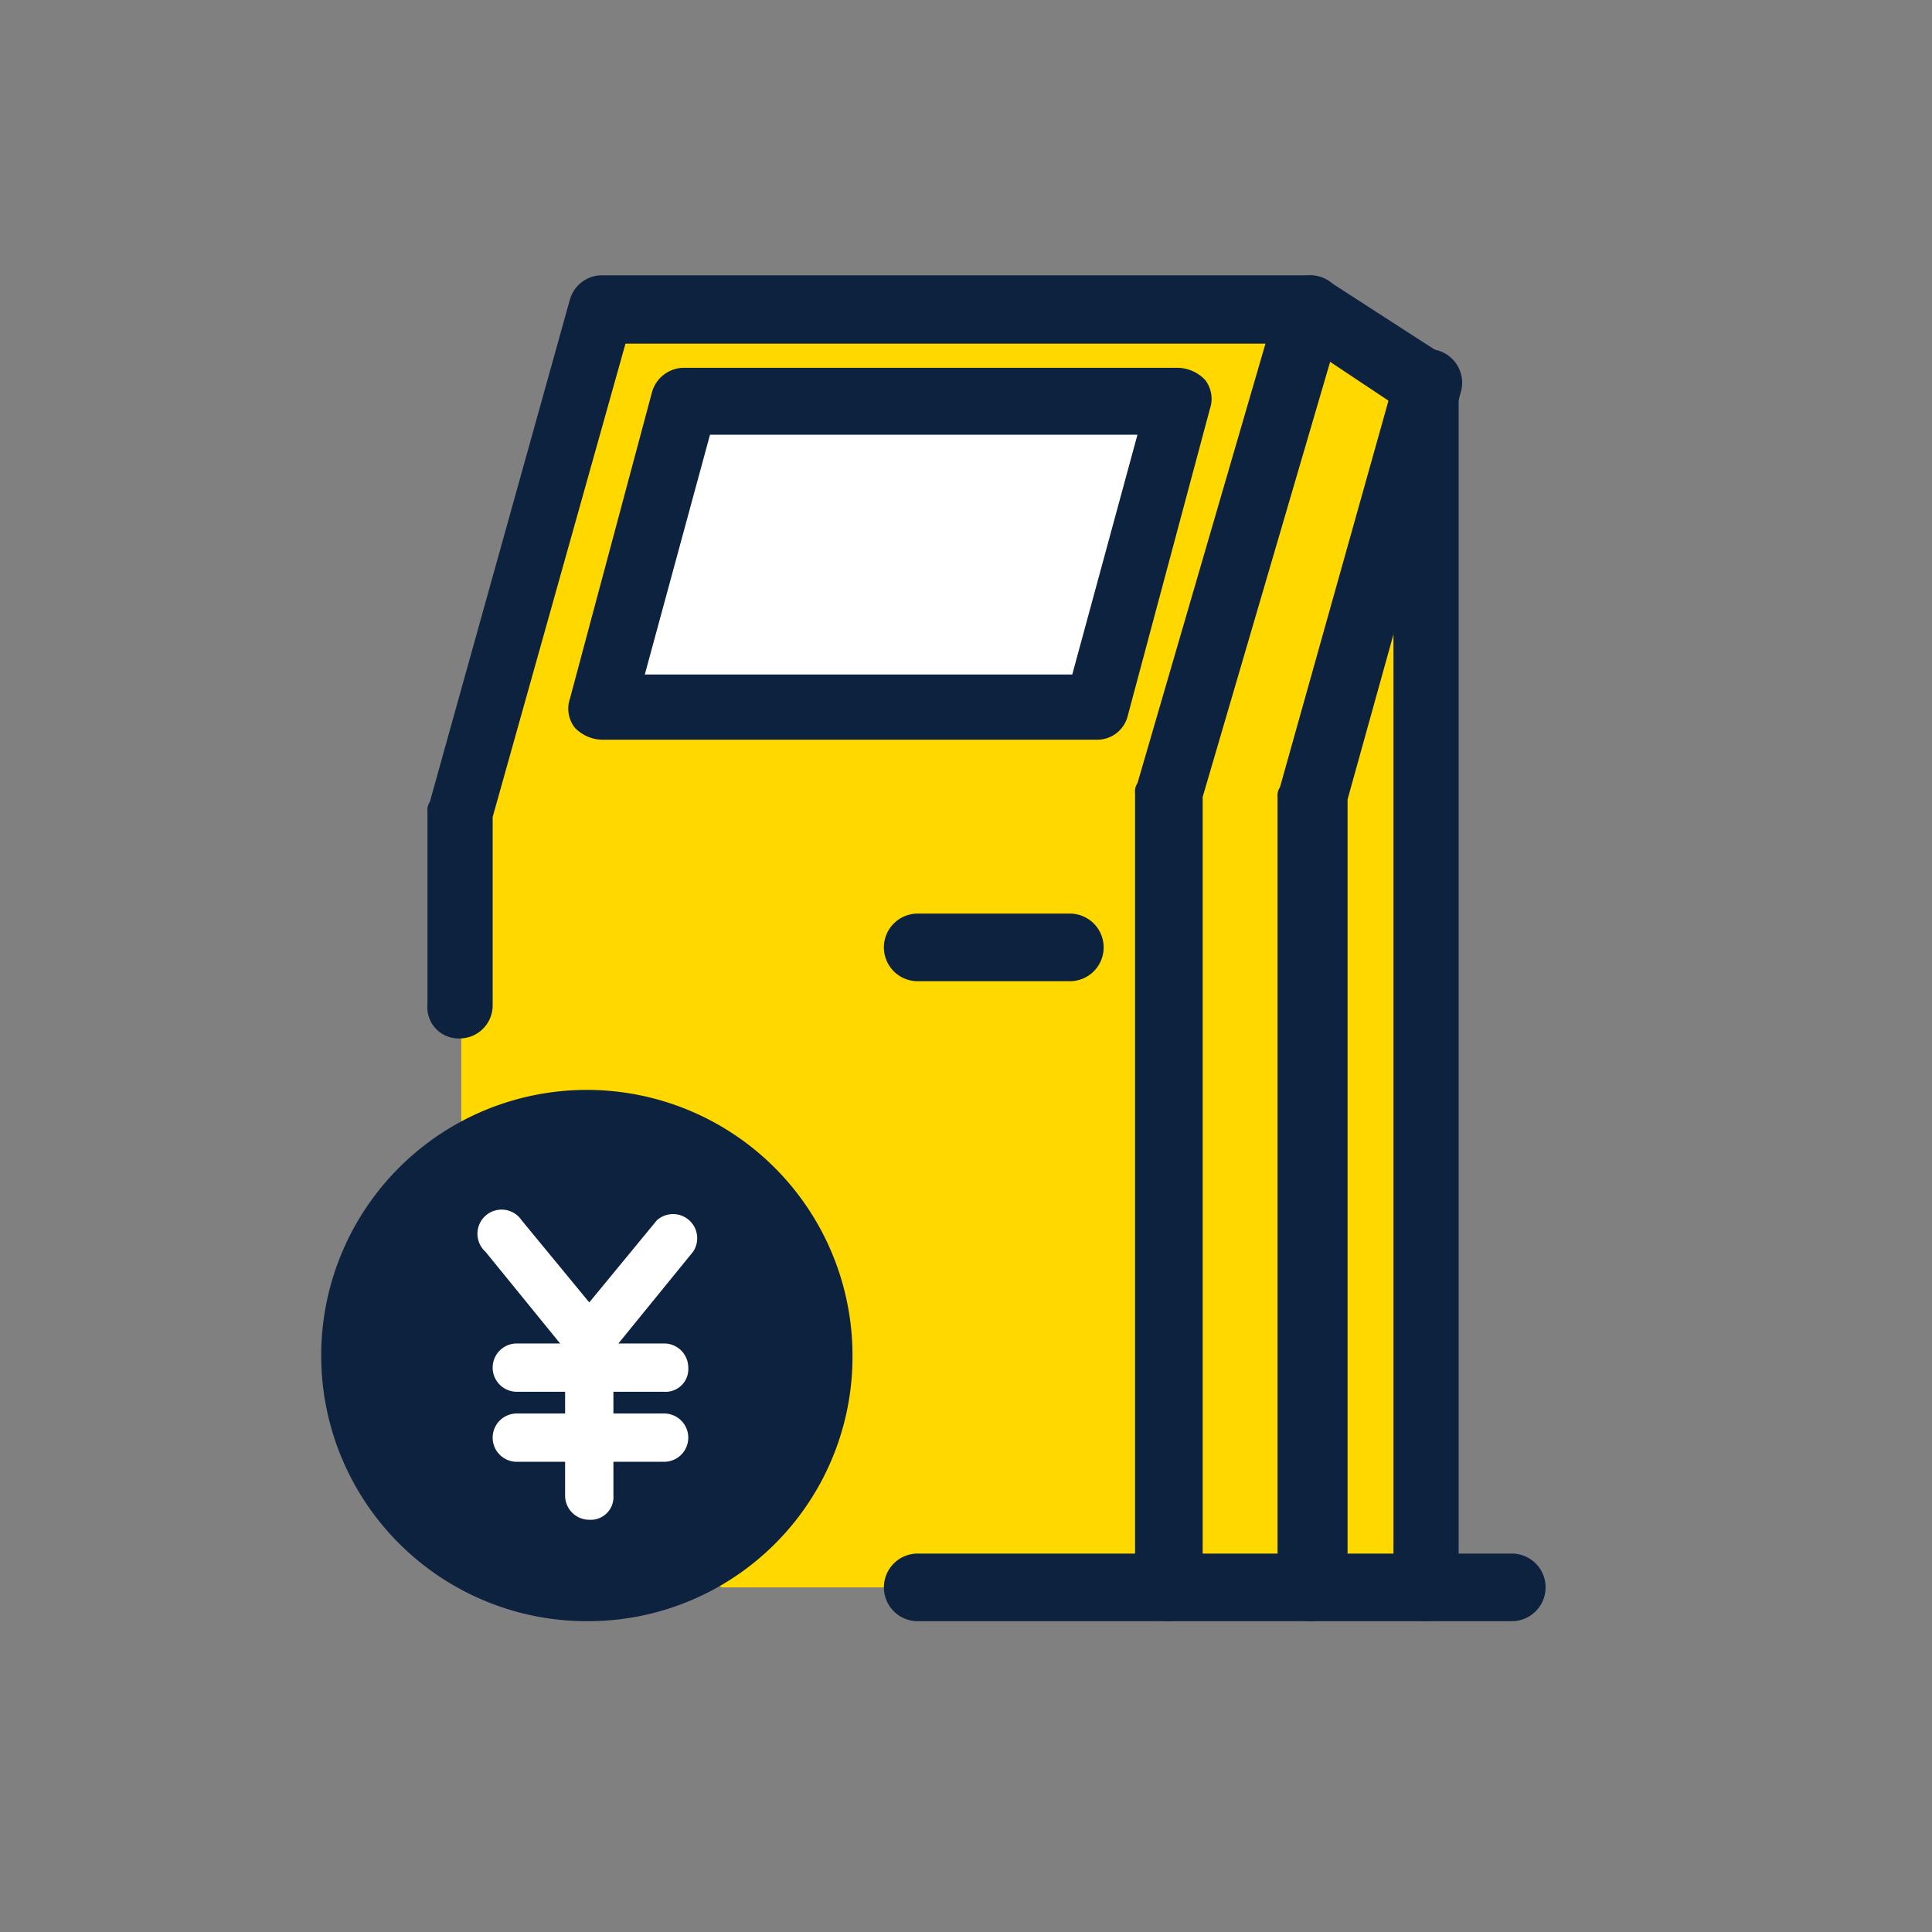
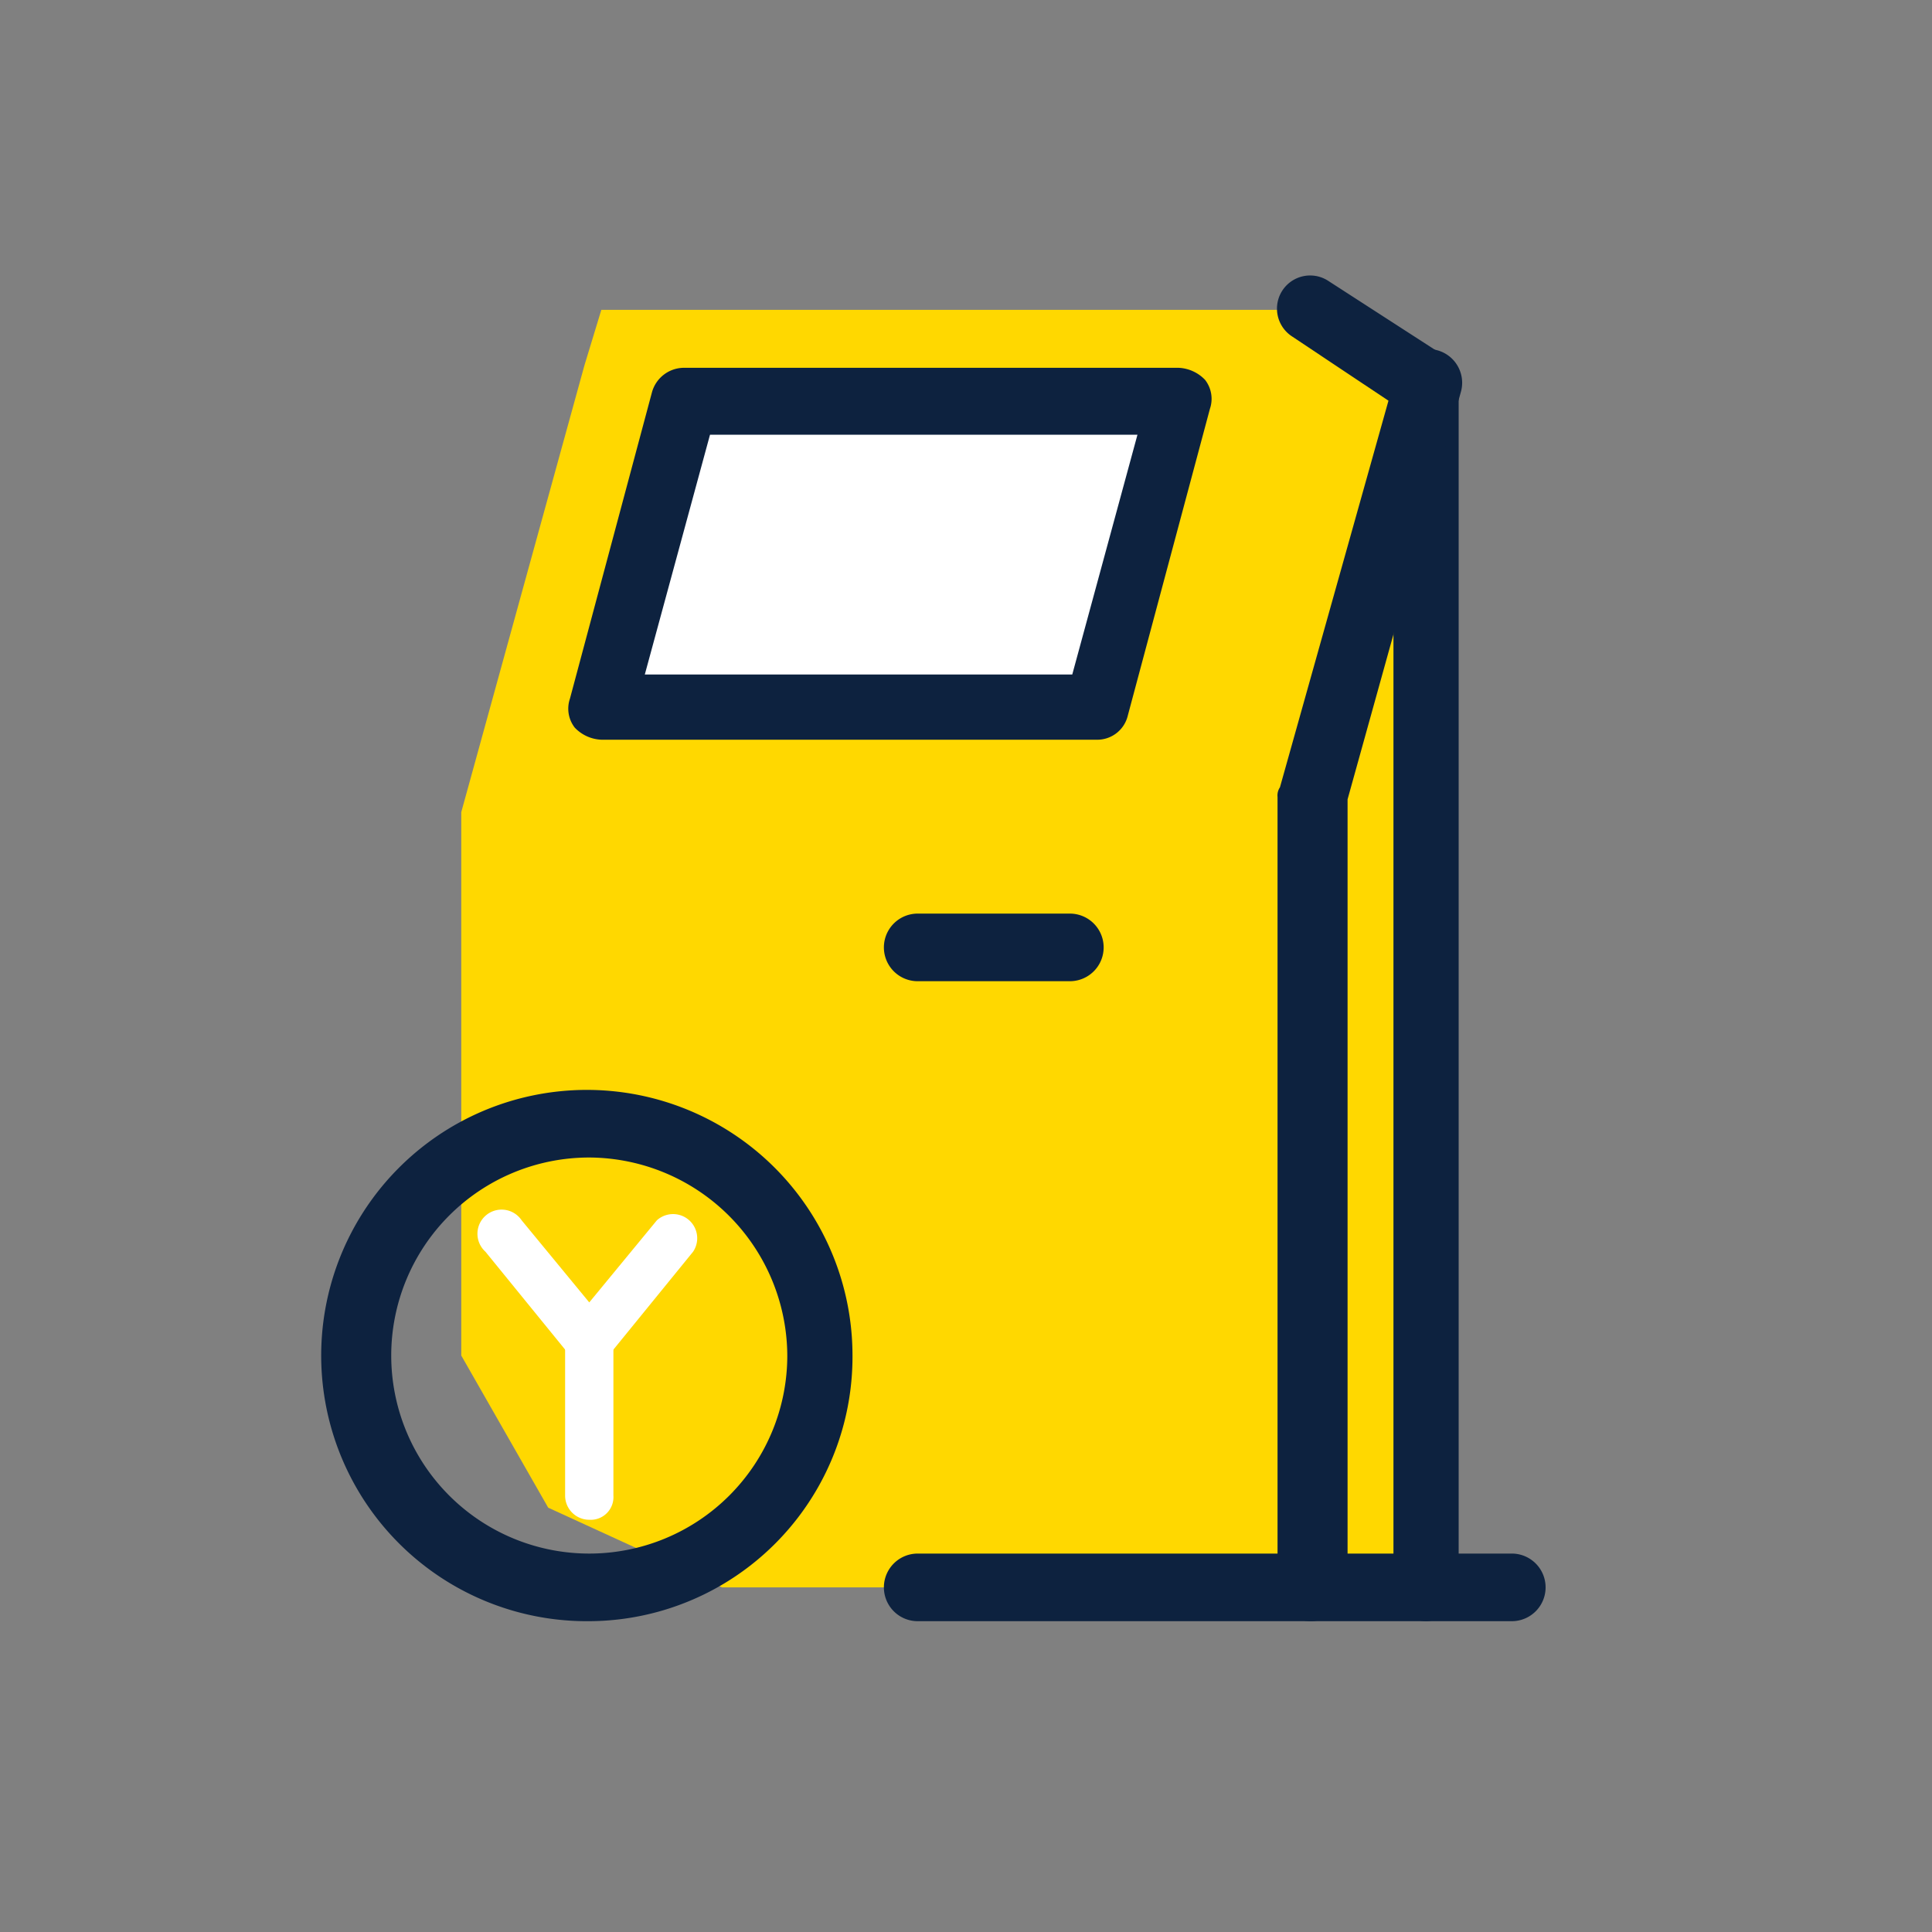
<svg xmlns="http://www.w3.org/2000/svg" id="レイヤー_1" data-name="レイヤー 1" viewBox="0 0 80 80">
  <rect x="0" y="0" width="80" height="80" fill="#808080" stroke="none" />
  <defs>
    <style>.cls-1{fill:#ffd800;}.cls-2{fill:#0d223f;}.cls-3{fill:#fff;}</style>
  </defs>
  <polygon class="cls-1" points="19.1 46.63 19.1 33.63 24.2 15.13 24.9 12.83 54.3 12.83 59.1 15.93 59.1 65.73 29.9 65.73 22.7 62.43 19.1 56.13 19.1 46.63" />
-   <path class="cls-2" d="M48.4,67.13a1.37,1.37,0,0,1-1.4-1.4V32.83a.6.6,0,0,1,.1-.4l5.3-18.2H25.9l-5.5,19.6v7.8A1.37,1.37,0,0,1,19,43a1.29,1.29,0,0,1-1.3-1.4v-8a.6.6,0,0,1,.1-.4l5.8-20.8a1.38,1.38,0,0,1,1.3-1H54.3a1.38,1.38,0,0,1,1.1.6,1.28,1.28,0,0,1,.2,1.2L49.8,33v32.7A1.43,1.43,0,0,1,48.4,67.13Z" />
  <path class="cls-2" d="M59.1,67.13a1.37,1.37,0,0,1-1.4-1.4v-49l-4.2-2.8a1.37,1.37,0,0,1,1.5-2.3l4.8,3.1a1.43,1.43,0,0,1,.6,1.2v49.8A1.42,1.42,0,0,1,59.1,67.13Z" />
  <path class="cls-2" d="M54.3,67.13a1.37,1.37,0,0,1-1.4-1.4V33a.6.6,0,0,1,.1-.4l4.8-17.1a1.39,1.39,0,0,1,2.7.7l-4.7,16.9v32.5C55.6,66.43,55,67.13,54.3,67.13Z" />
  <polygon class="cls-3" points="45.4 29.33 24.9 29.33 28.3 16.63 48.8 16.63 45.4 29.33" />
  <path class="cls-2" d="M45.4,30.63H24.9a1.61,1.61,0,0,1-1.1-.5,1.28,1.28,0,0,1-.2-1.2L27,16.23a1.38,1.38,0,0,1,1.3-1H48.8a1.61,1.61,0,0,1,1.1.5,1.28,1.28,0,0,1,.2,1.2l-3.4,12.7A1.3,1.3,0,0,1,45.4,30.63Zm-18.7-2.7H44.4L47.1,18H29.4Z" />
  <path class="cls-2" d="M44.3,40.63H38a1.4,1.4,0,1,1,0-2.8h6.3a1.4,1.4,0,1,1,0,2.8Z" />
  <path class="cls-2" d="M62.6,67.13H38a1.4,1.4,0,0,1,0-2.8H62.6a1.4,1.4,0,0,1,0,2.8Z" />
-   <circle class="cls-2" cx="24.4" cy="56.13" r="9.6" />
  <path class="cls-2" d="M24.4,67.13a11,11,0,1,1,10.9-11A10.95,10.95,0,0,1,24.4,67.13Zm0-19.2a8.2,8.2,0,1,0,8.2,8.2A8.24,8.24,0,0,0,24.4,47.93Z" />
  <path class="cls-3" d="M24.4,56.53h0a.91.91,0,0,1-.8-.4l-3.5-4.3a1,1,0,1,1,1.5-1.3l2.8,3.4,2.8-3.4a1,1,0,0,1,1.5,1.3l-3.5,4.3A.91.91,0,0,1,24.4,56.53Z" />
  <path class="cls-3" d="M24.4,62.93a1,1,0,0,1-1-1v-6.4a1,1,0,0,1,1-1,.94.94,0,0,1,1,1v6.4A.94.94,0,0,1,24.4,62.93Z" />
-   <path class="cls-3" d="M27.5,57.63H21.4a1,1,0,0,1,0-2h6.1a1,1,0,0,1,1,1A.94.94,0,0,1,27.5,57.63Z" />
-   <path class="cls-3" d="M27.5,60.53H21.4a1,1,0,0,1,0-2h6.1a1,1,0,0,1,0,2Z" />
</svg>